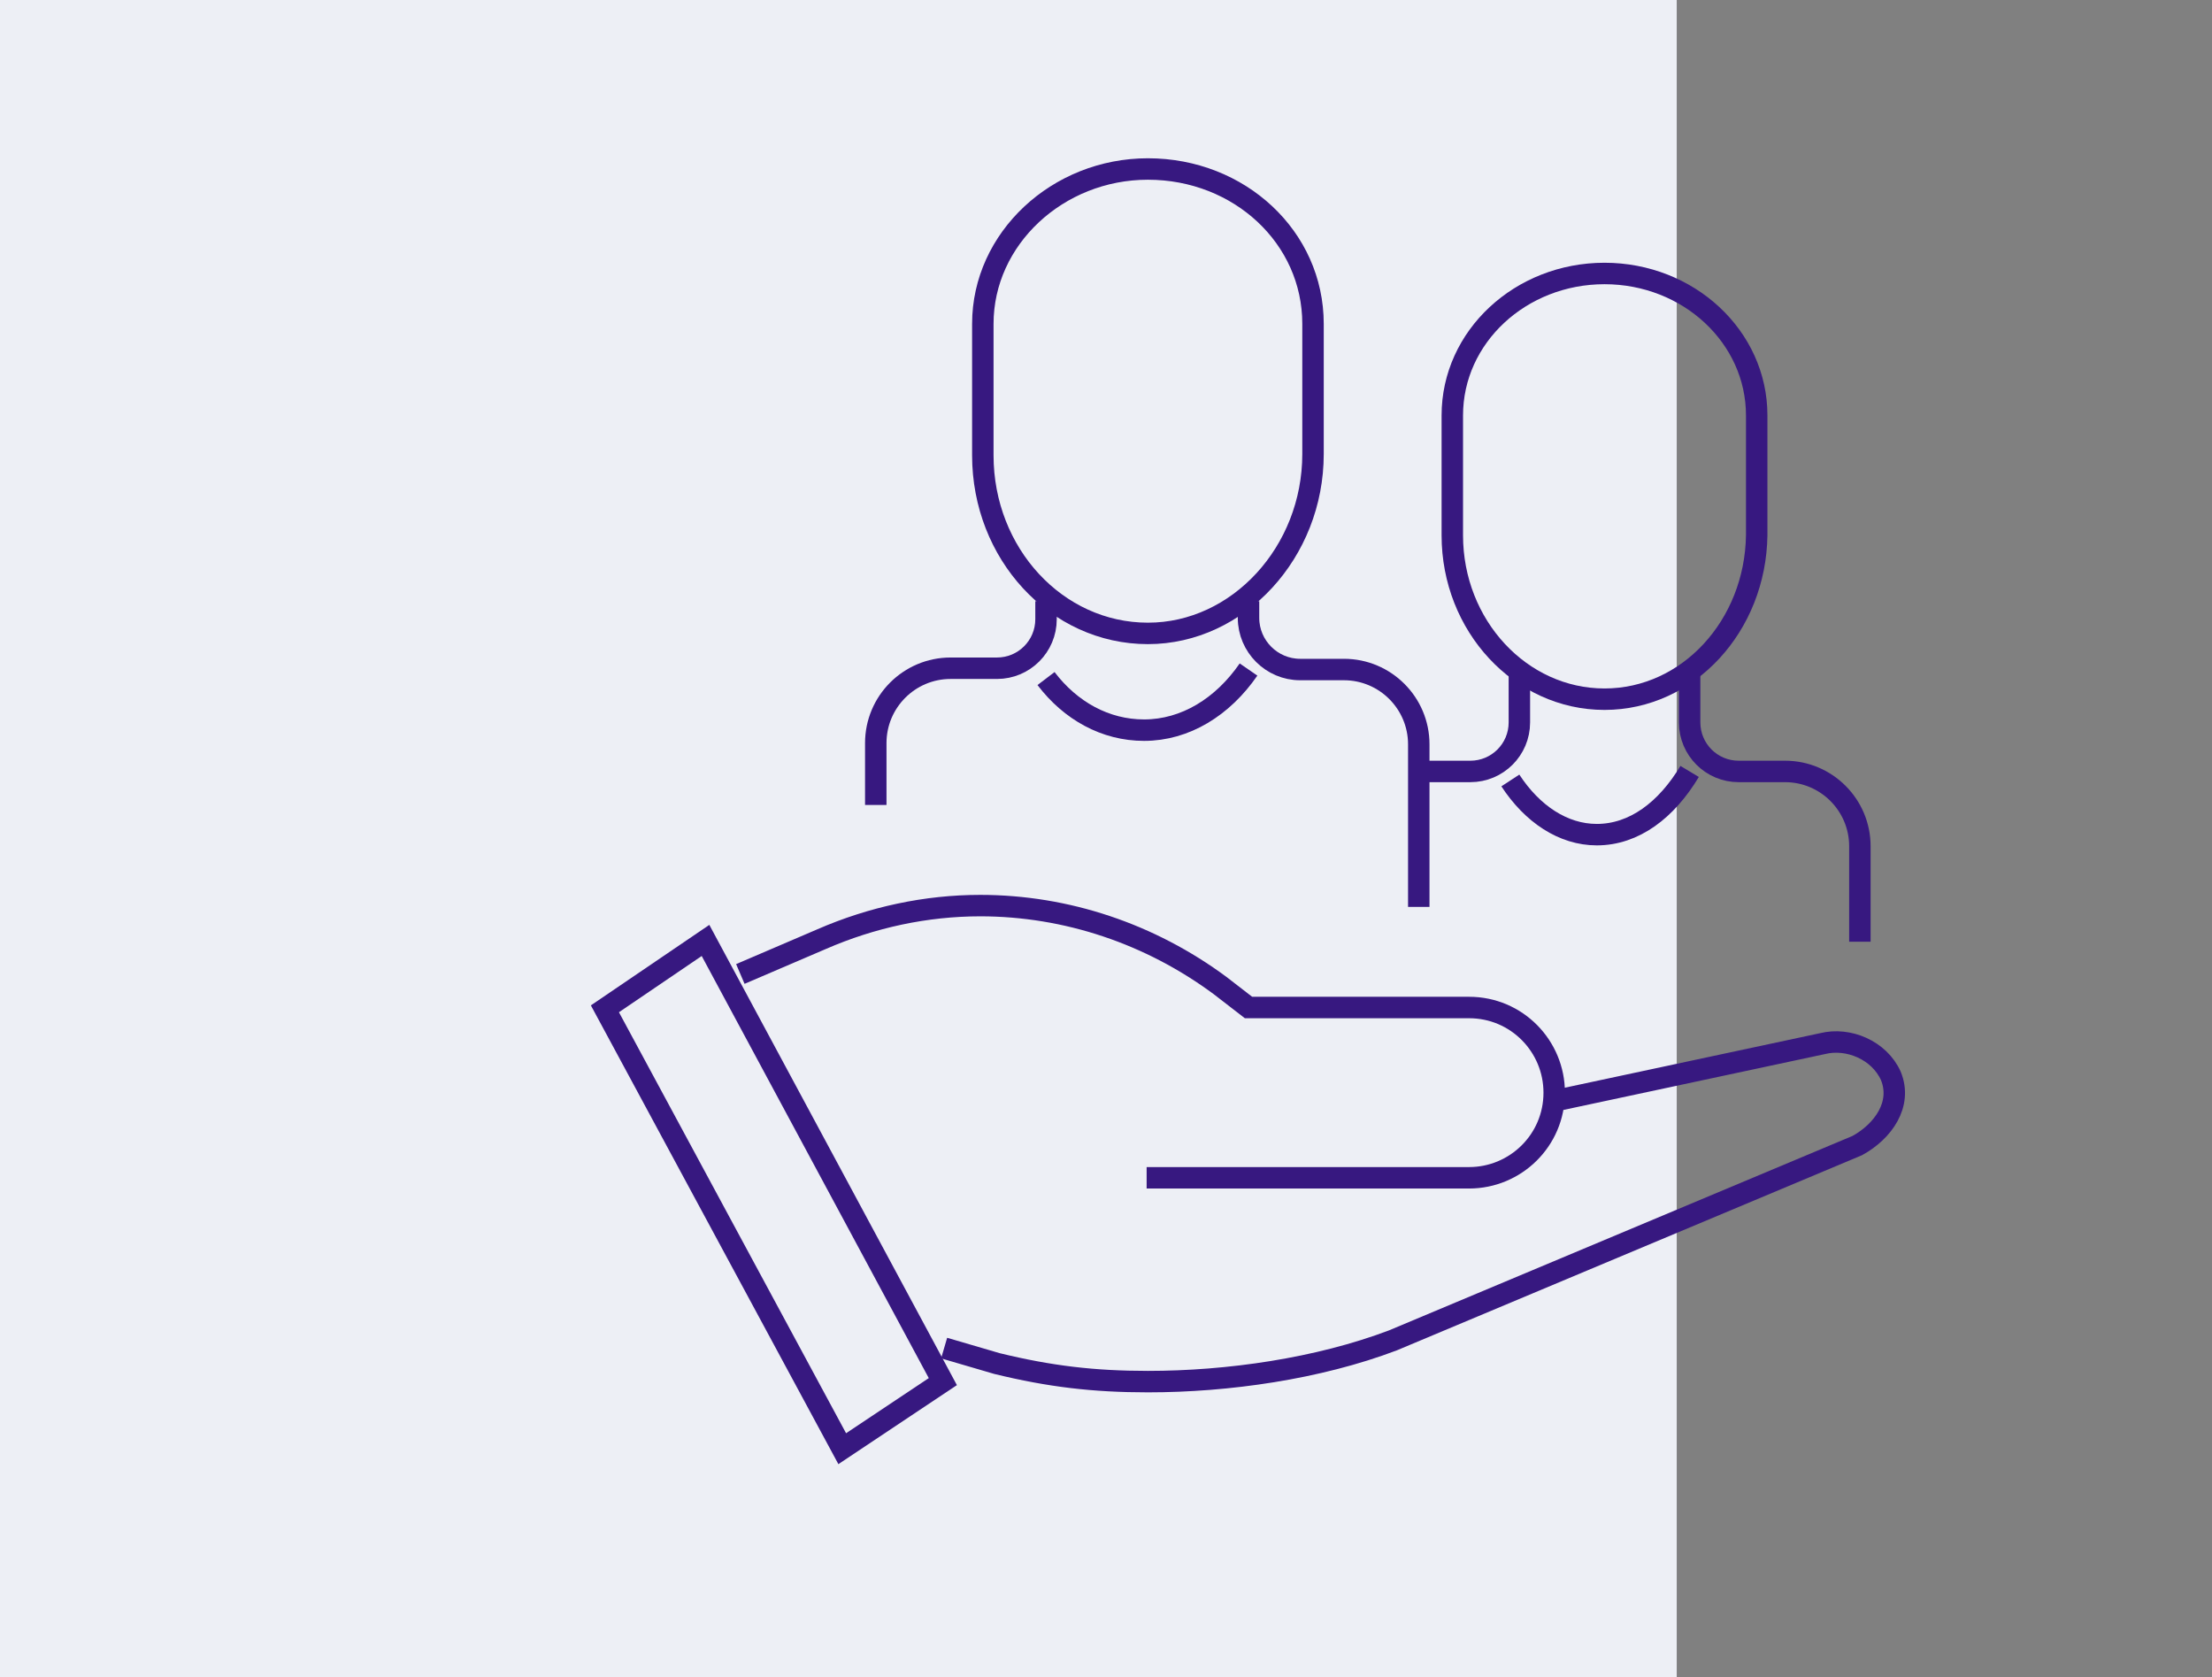
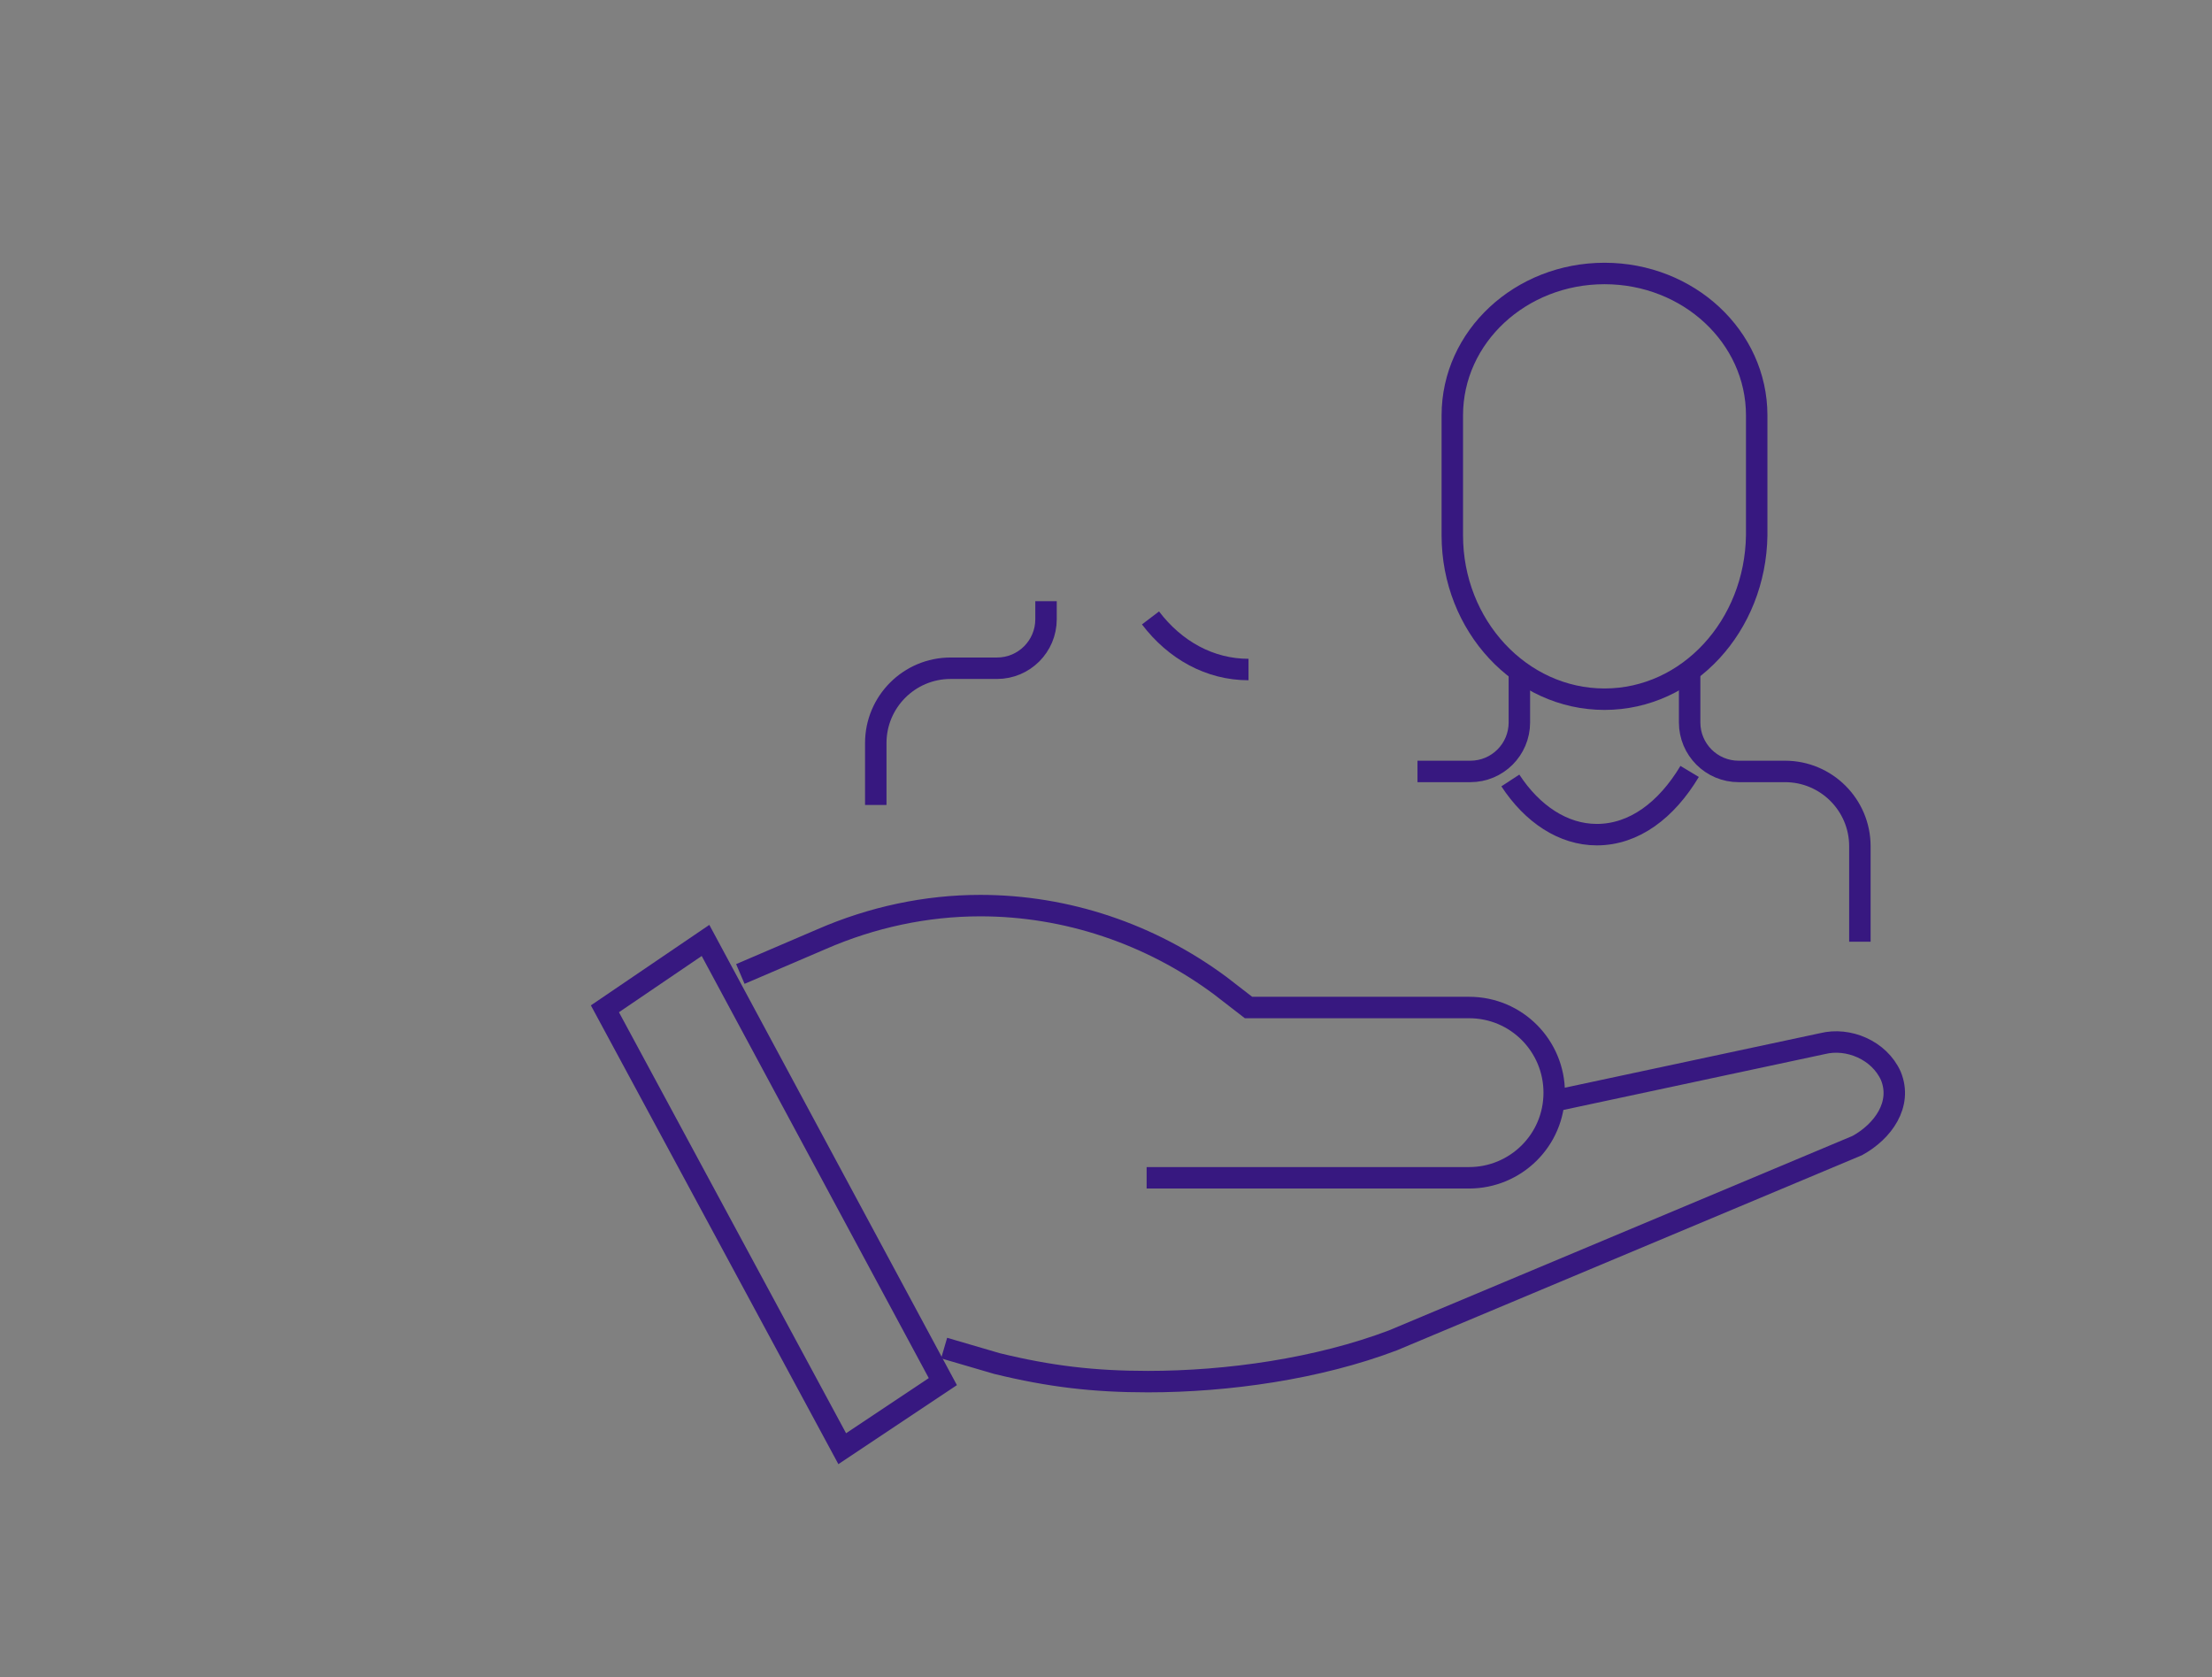
<svg xmlns="http://www.w3.org/2000/svg" version="1.1" id="Home_Icons" x="0px" y="0px" viewBox="0 0 171.5 130" style="enable-background:new 0 0 171.5 130;" xml:space="preserve">
  <rect x="0" y="0" width="171.5" height="130" fill="#808080" stroke="none" />
  <style type="text/css">
	.st0{fill:#EDEFF5;}
	.st1{fill:none;stroke:#371880;stroke-width:1.663;stroke-miterlimit:10;}
</style>
-   <rect y="0" class="st0" width="130" height="130" />
  <g>
    <g>
      <path class="st1" d="M120.7,85.3l20.6-4.4c2-0.5,4.4,0.5,5.3,2.5c0.9,2.2-0.6,4.3-2.6,5.4l-36,15.1c-5.8,2.2-12.8,3.2-19,3.2    c-4.2,0-7.6-0.4-11.7-1.4l-4.1-1.2" />
      <polygon class="st1" points="73.1,107.1 65.3,112.3 46.9,78.2 54.7,72.9   " />
      <path class="st1" d="M88.9,91.3h25c3.6,0,6.6-2.9,6.6-6.6l0,0c0-3.6-2.9-6.6-6.6-6.6H96.8l-2.2-1.7c-5.4-4-11.9-6.2-18.6-6.2l0,0    c-4.2,0-8.4,0.9-12.3,2.6l-6.3,2.7" />
    </g>
-     <path class="st1" d="M96.8,46.6v1.3c0,2.2,1.8,4,4,4h3.4c3.2,0,5.8,2.6,5.8,5.8v12.6" />
    <path class="st1" d="M67.9,62.4v-4.8c0-3.2,2.6-5.8,5.8-5.8h3.6c2.1,0,3.8-1.7,3.8-3.8v-1.4" />
-     <path class="st1" d="M96.8,51.9c-2,2.9-4.9,4.7-8.1,4.7l0,0c-3,0-5.7-1.5-7.6-4" />
+     <path class="st1" d="M96.8,51.9l0,0c-3,0-5.7-1.5-7.6-4" />
    <path class="st1" d="M131,51.9V56c0,2.1,1.7,3.8,3.8,3.8h3.6c3.2,0,5.8,2.6,5.8,5.8V73" />
    <path class="st1" d="M109.9,59.8h4.1c2.1,0,3.8-1.7,3.8-3.8v-4.1" />
    <path class="st1" d="M131,59.8c-1.8,3-4.3,4.9-7.2,4.9l0,0c-2.6,0-5-1.6-6.7-4.2" />
-     <path class="st1" d="M89,49.1c-7.1,0-12.8-6.2-12.8-13.8V25.1c0-6.6,5.8-12,12.8-12c7.1,0,12.8,5.3,12.8,12v10.1   C101.8,42.8,96,49.1,89,49.1z" />
    <path class="st1" d="M124.4,54.2c-6.5,0-11.8-5.7-11.8-12.7v-9.3c0-6.1,5.3-11,11.8-11c6.5,0,11.8,4.9,11.8,11v9.3   C136.1,48.5,130.9,54.2,124.4,54.2z" />
  </g>
</svg>